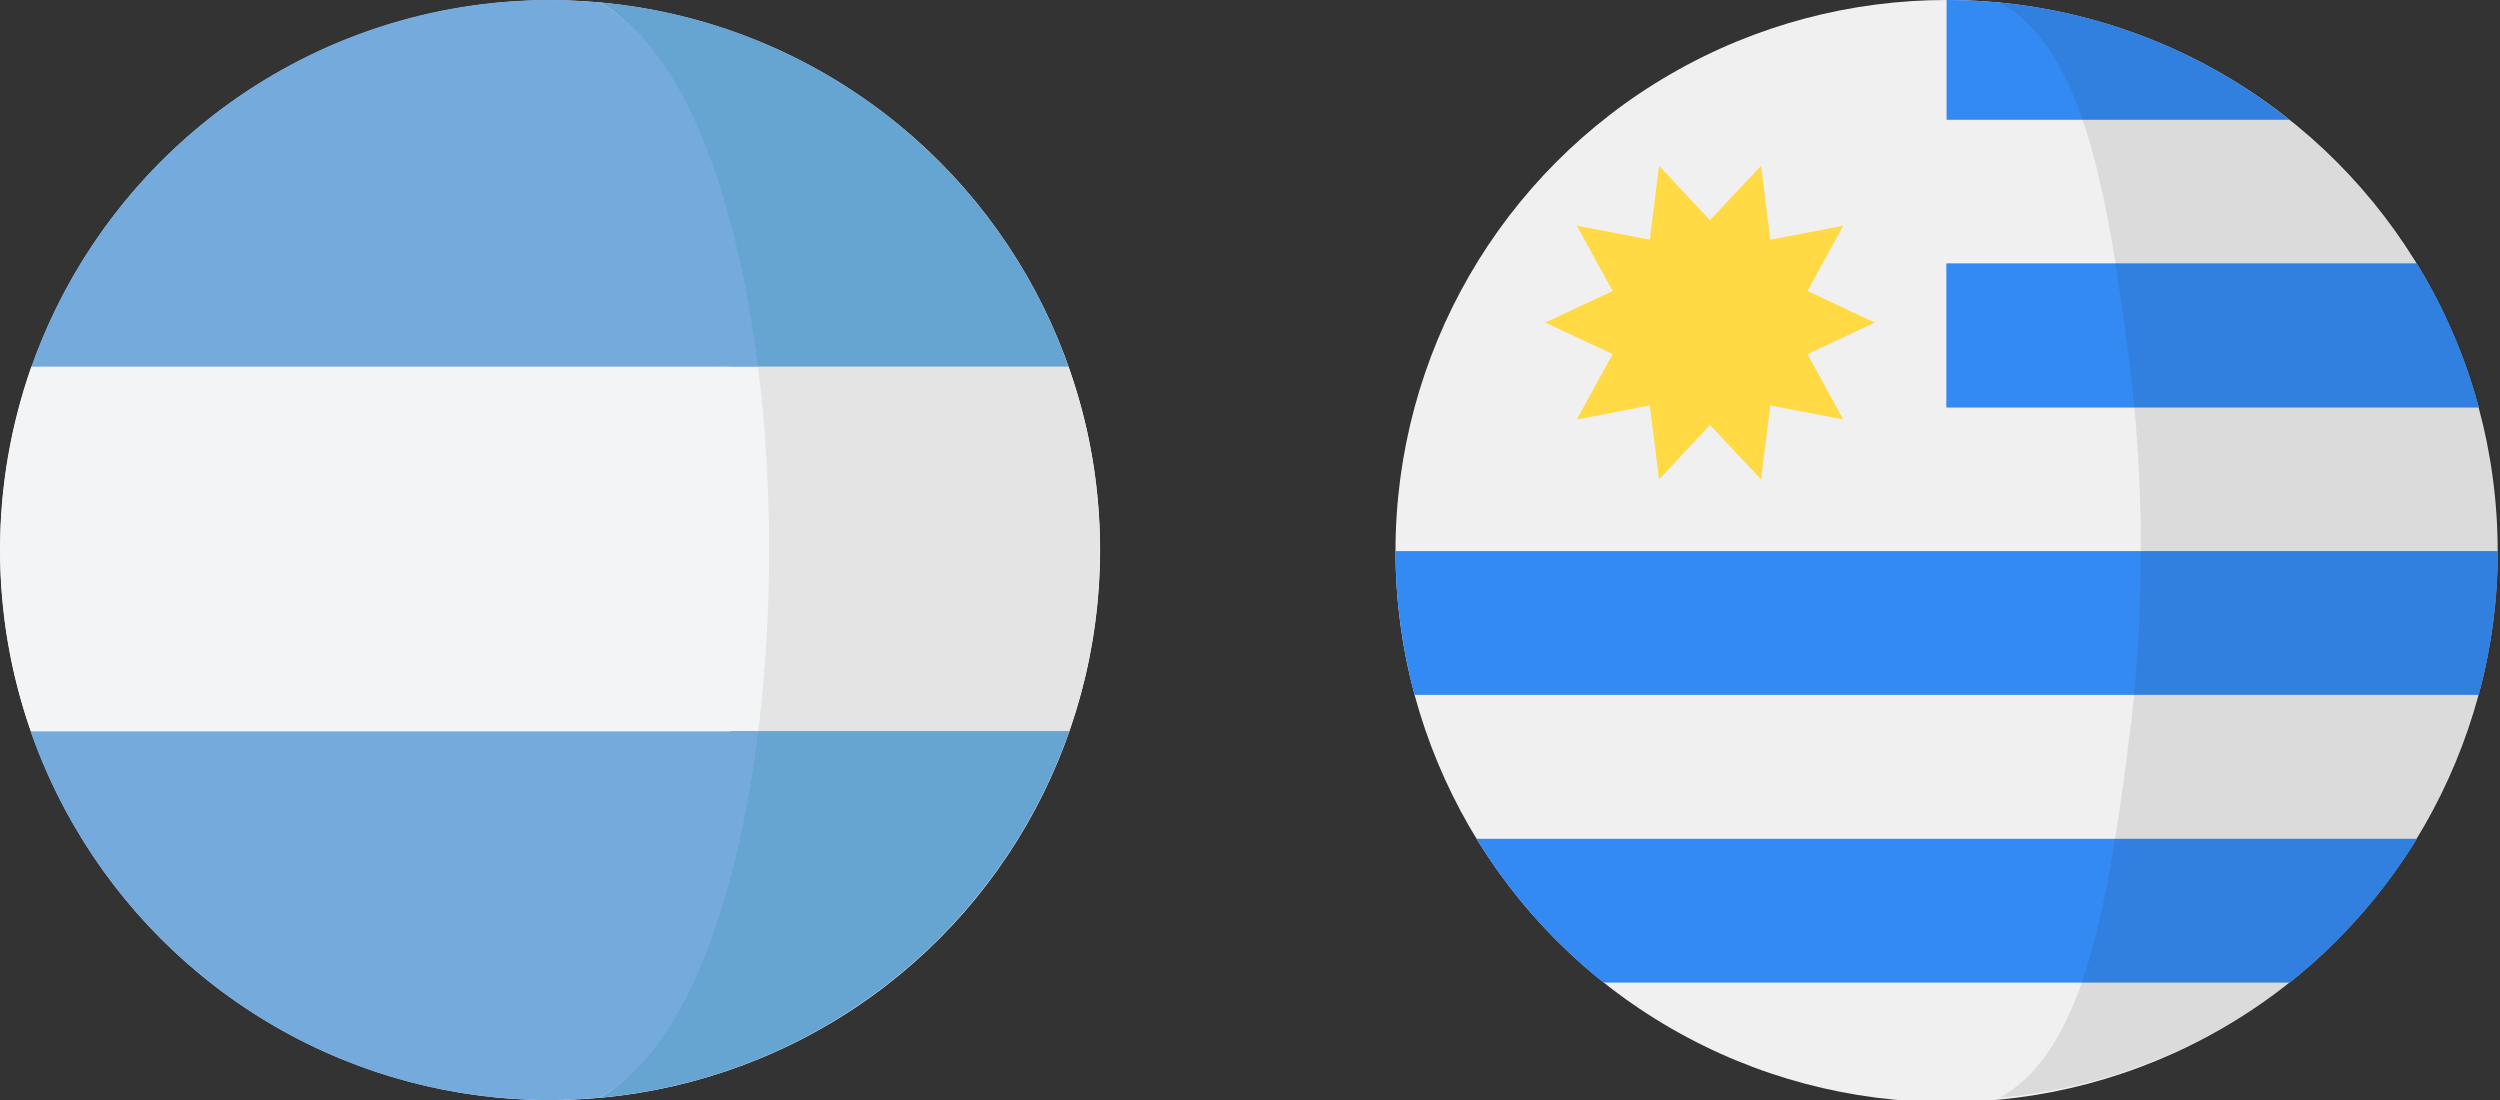
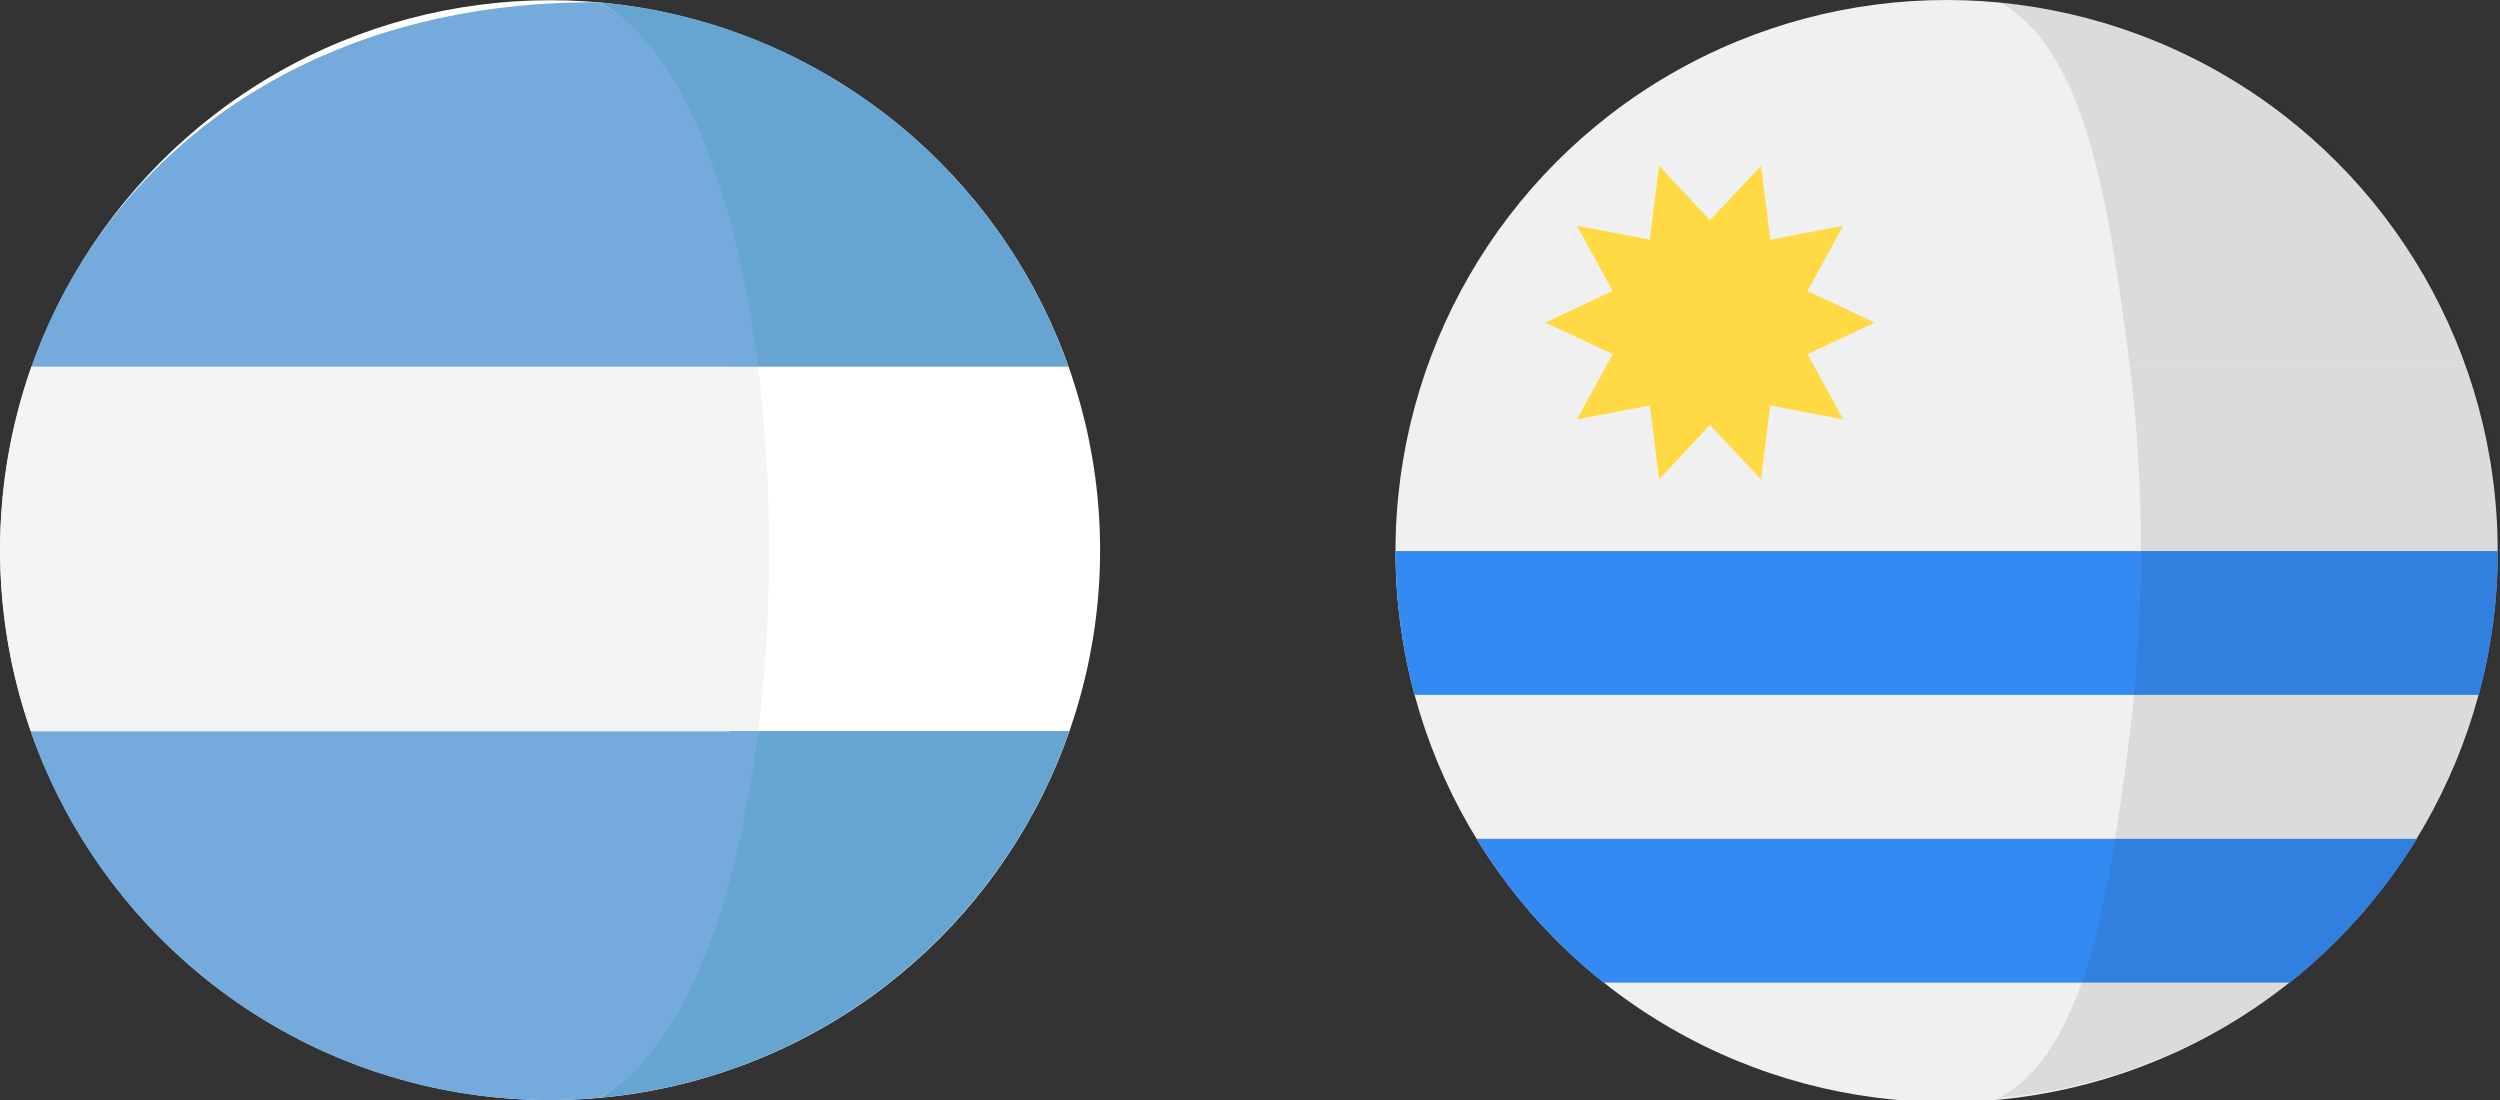
<svg xmlns="http://www.w3.org/2000/svg" version="1.1" id="Capa_1" x="0px" y="0px" viewBox="0 0 1076.5 473.7" style="enable-background:new 0 0 1076.5 473.7;" xml:space="preserve">
  <rect x="0" y="0" width="1076.5" height="473.7" fill="#333333" stroke="none" />
  <style type="text/css">
	.st0{fill:#FFFFFF;}
	.st1{fill:#E4E4E4;}
	.st2{fill:#66A4D2;}
	.st3{fill:#F3F4F5;}
	.st4{fill:#75ABDC;}
	.st5{fill:#F0F0F0;}
	.st6{fill:#338AF3;}
	.st7{fill:#FFDA44;}
	.st8{opacity:0.1;}
	.st9{fill:#231F20;}
</style>
  <g>
    <circle class="st0" cx="236.9" cy="236.9" r="236.8" />
-     <path class="st1" d="M460.1,157.9H314.2c6.3,50.6,6.4,106.3,0.1,157h146.1c8.5-24.4,13.2-50.7,13.2-78   C473.7,209.1,468.9,182.6,460.1,157.9z" />
    <g>
      <path class="st2" d="M314.2,157.9h145.9c0-0.1,0-0.1-0.1-0.2C429.8,72.2,351.8,9.3,258.1,1C294.4,20.8,304.9,83.8,314.2,157.9z" />
      <path class="st2" d="M258.1,472.7c93.8-8.4,171.9-71.5,202.1-157.2c0.1-0.2,0.1-0.5,0.2-0.7H314.3    C305.1,389.3,294.5,452.7,258.1,472.7z" />
    </g>
    <path class="st3" d="M0,236.8c0,27.3,4.7,53.6,13.2,78h313.3c6.3-50.7,6.2-106.4-0.1-157H13.5C4.8,182.6,0,209.1,0,236.8z" />
    <g>
-       <path class="st4" d="M13.6,157.7c0,0.1,0,0.1-0.1,0.2h312.9c-9.3-74.1-32.1-137-68.3-156.9c-7-0.6-14.1-1-21.3-1    C133.8,0,46.2,65.8,13.6,157.7z" />
+       <path class="st4" d="M13.6,157.7c0,0.1,0,0.1-0.1,0.2h312.9c-9.3-74.1-32.1-137-68.3-156.9C133.8,0,46.2,65.8,13.6,157.7z" />
      <path class="st4" d="M326.5,314.9H13.2c0.1,0.2,0.1,0.4,0.2,0.7c32.5,92.1,120.2,158.1,223.4,158.1c7.2,0,14.3-0.4,21.3-1    C294.5,452.7,317.3,389.3,326.5,314.9z" />
    </g>
  </g>
  <g>
    <circle class="st5" cx="838.2" cy="237.3" r="237.3" />
-     <path id="SVGCleanerId_0" class="st6" d="M838.2,175.4h229.2c-6-22.1-15-42.9-26.7-61.9H838.2V175.4z" />
    <g>
      <path class="st6" d="M690.5,423.1H986c21.7-17.3,40.2-38.2,54.8-61.9h-405C650.3,384.9,668.8,405.8,690.5,423.1z" />
-       <path class="st6" d="M838.2,0c0,20.6,0,51.6,0,51.6h147.7C945.4,19.3,894.1,0,838.2,0z" />
    </g>
    <g>
-       <path id="SVGCleanerId_0_1_" class="st6" d="M838.2,175.4h229.2c-6-22.1-15-42.9-26.7-61.9H838.2V175.4z" />
-     </g>
+       </g>
    <path class="st6" d="M600.9,237.3c0,21.4,2.9,42.2,8.2,61.9h458.3c5.3-19.7,8.2-40.5,8.2-61.9L600.9,237.3L600.9,237.3z" />
    <polygon class="st7" points="807.3,138.9 778.3,152.5 793.7,180.6 762.3,174.6 758.3,206.4 736.3,183 714.4,206.4 710.4,174.6    679,180.6 694.4,152.5 665.4,138.9 694.4,125.3 679,97.2 710.4,103.2 714.4,71.4 736.3,94.8 758.3,71.4 762.3,103.2 793.7,97.2    778.3,125.3  " />
    <g class="st8">
      <g>
        <path class="st9" d="M917.1,157.9H1063c0-0.1,0-0.1-0.1-0.2C1032.7,72.2,954.7,9.3,861,1C897.3,20.8,907.8,83.8,917.1,157.9z" />
        <path class="st9" d="M861,472.7c93.8-8.4,171.9-71.5,202.1-157.2c0.1-0.2,0.1-0.5,0.2-0.7H917.2C908,389.3,897.4,452.7,861,472.7     z" />
      </g>
      <path class="st9" d="M1063,157.9H917.1c6.3,50.6,6.4,106.3,0.1,157h146.1c8.5-24.4,13.2-50.7,13.2-78    C1076.6,209.1,1071.8,182.6,1063,157.9z" />
    </g>
  </g>
</svg>